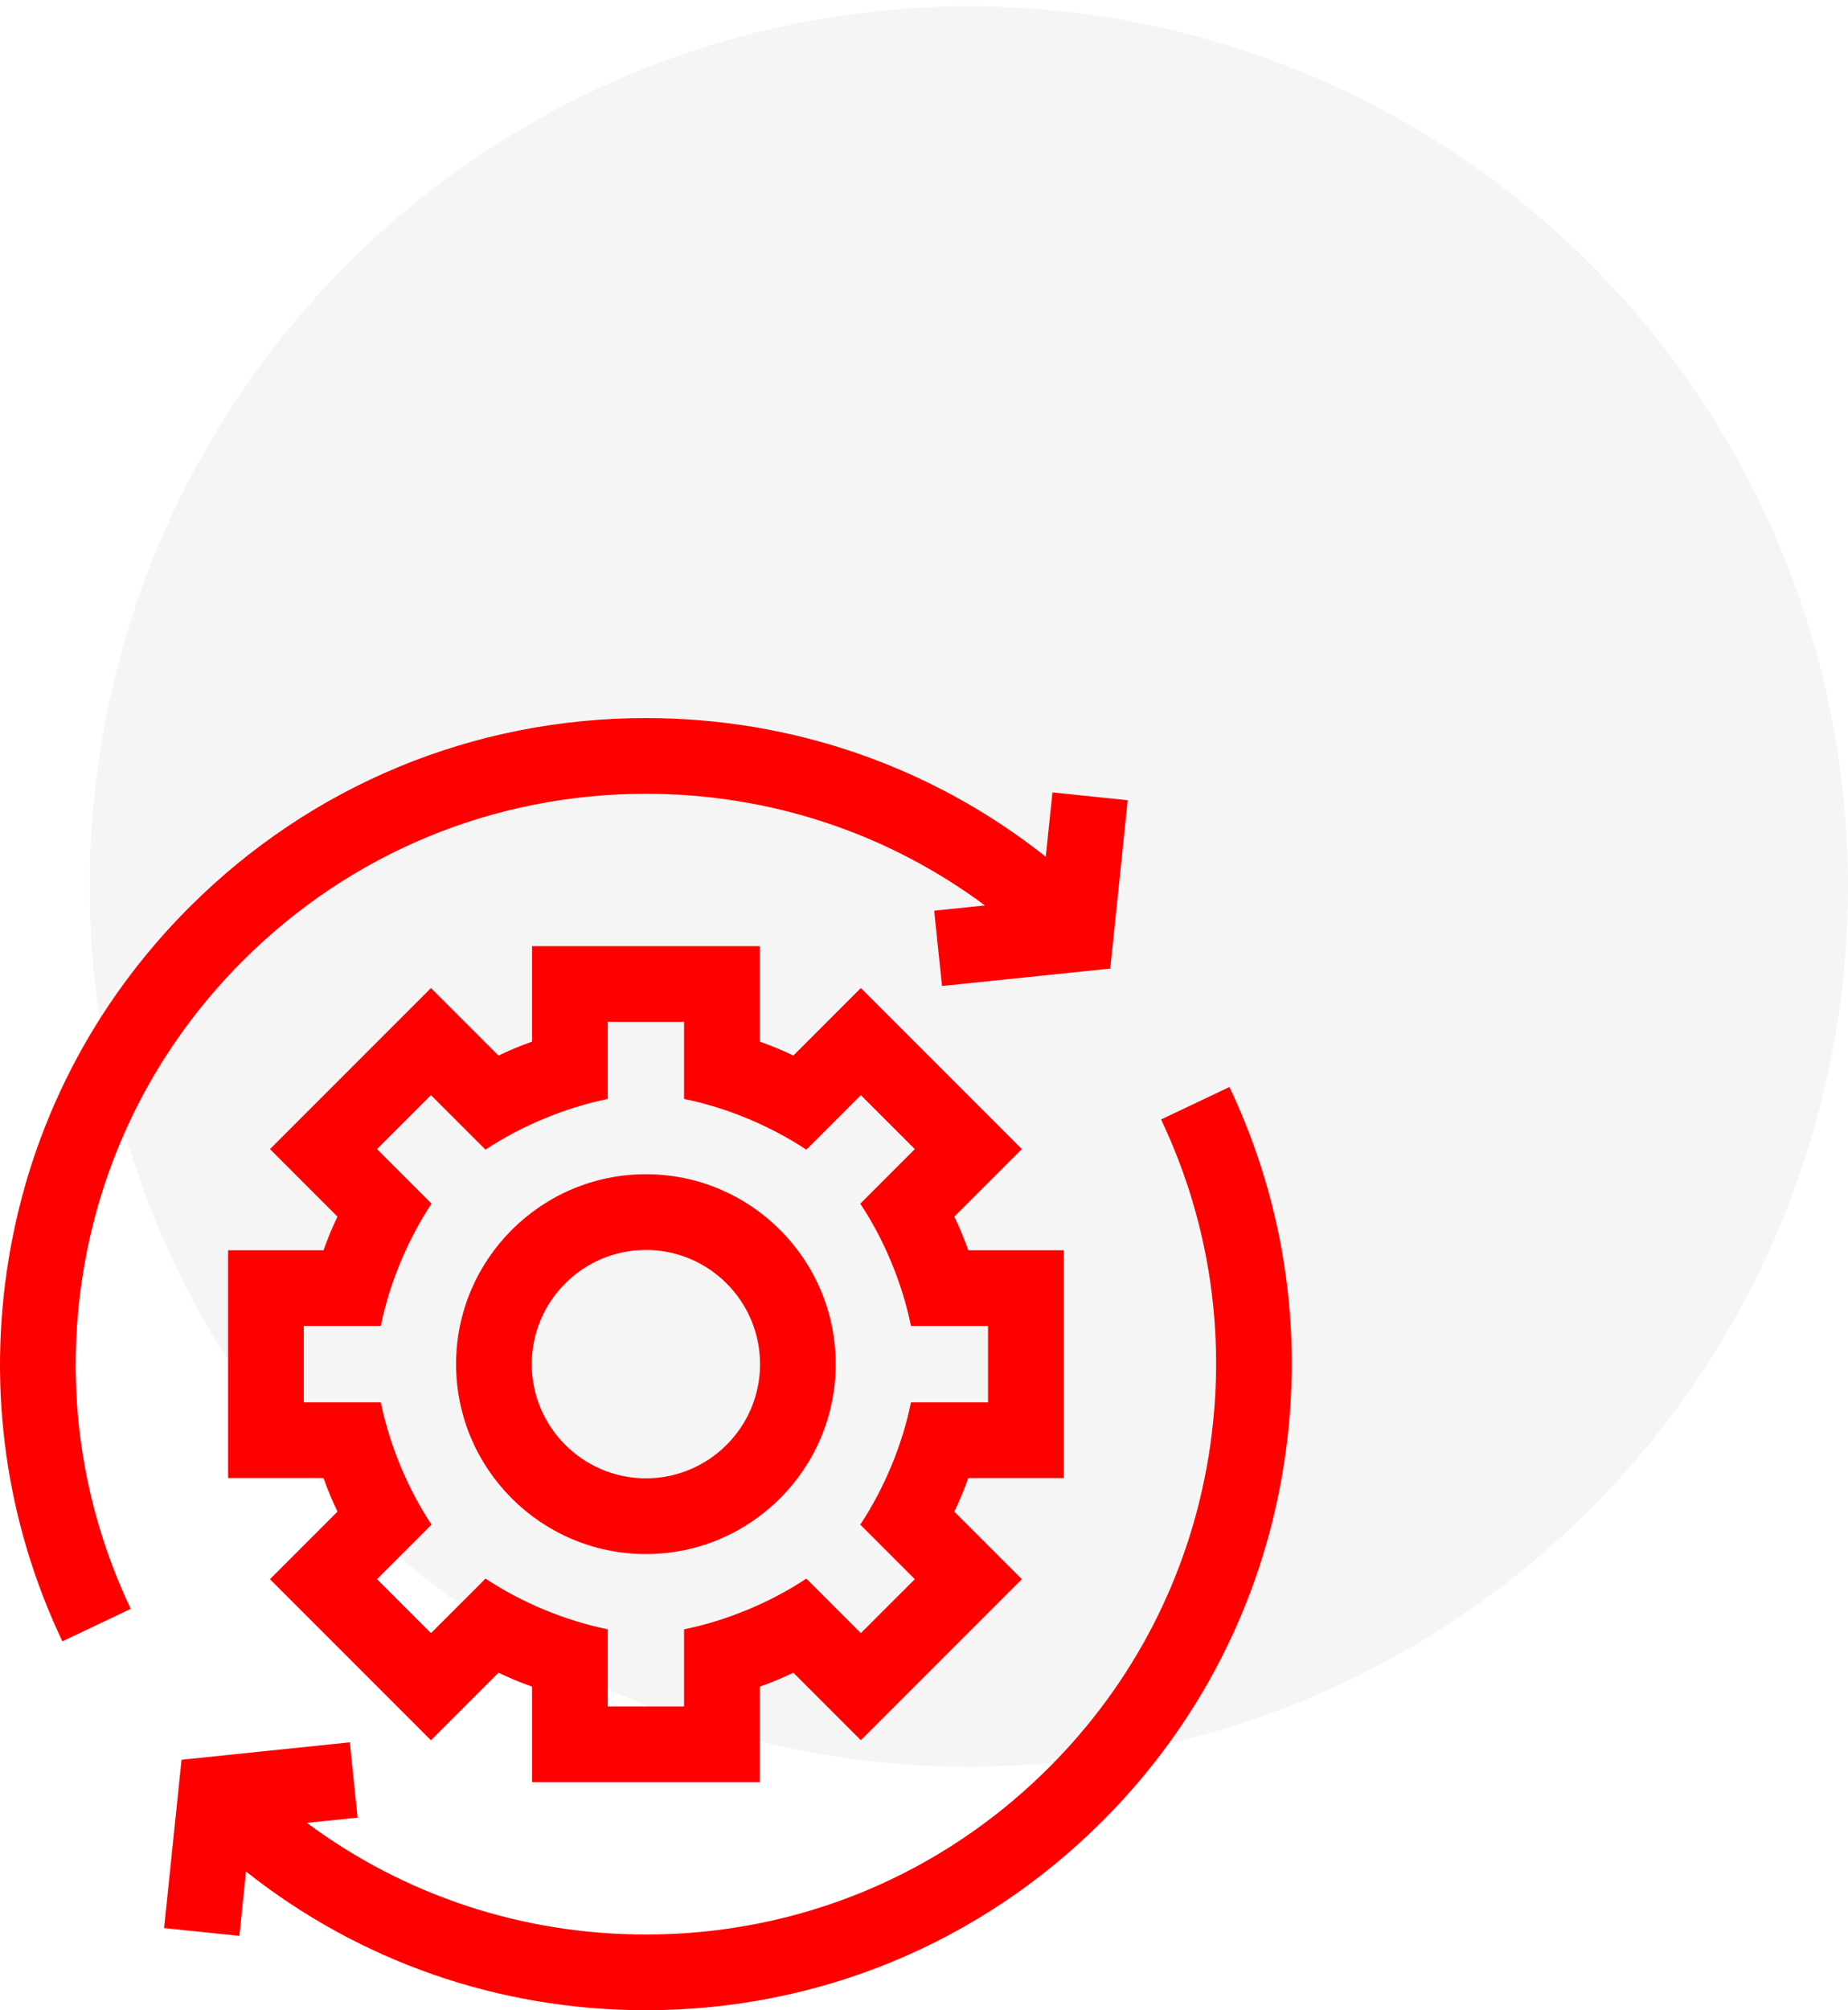
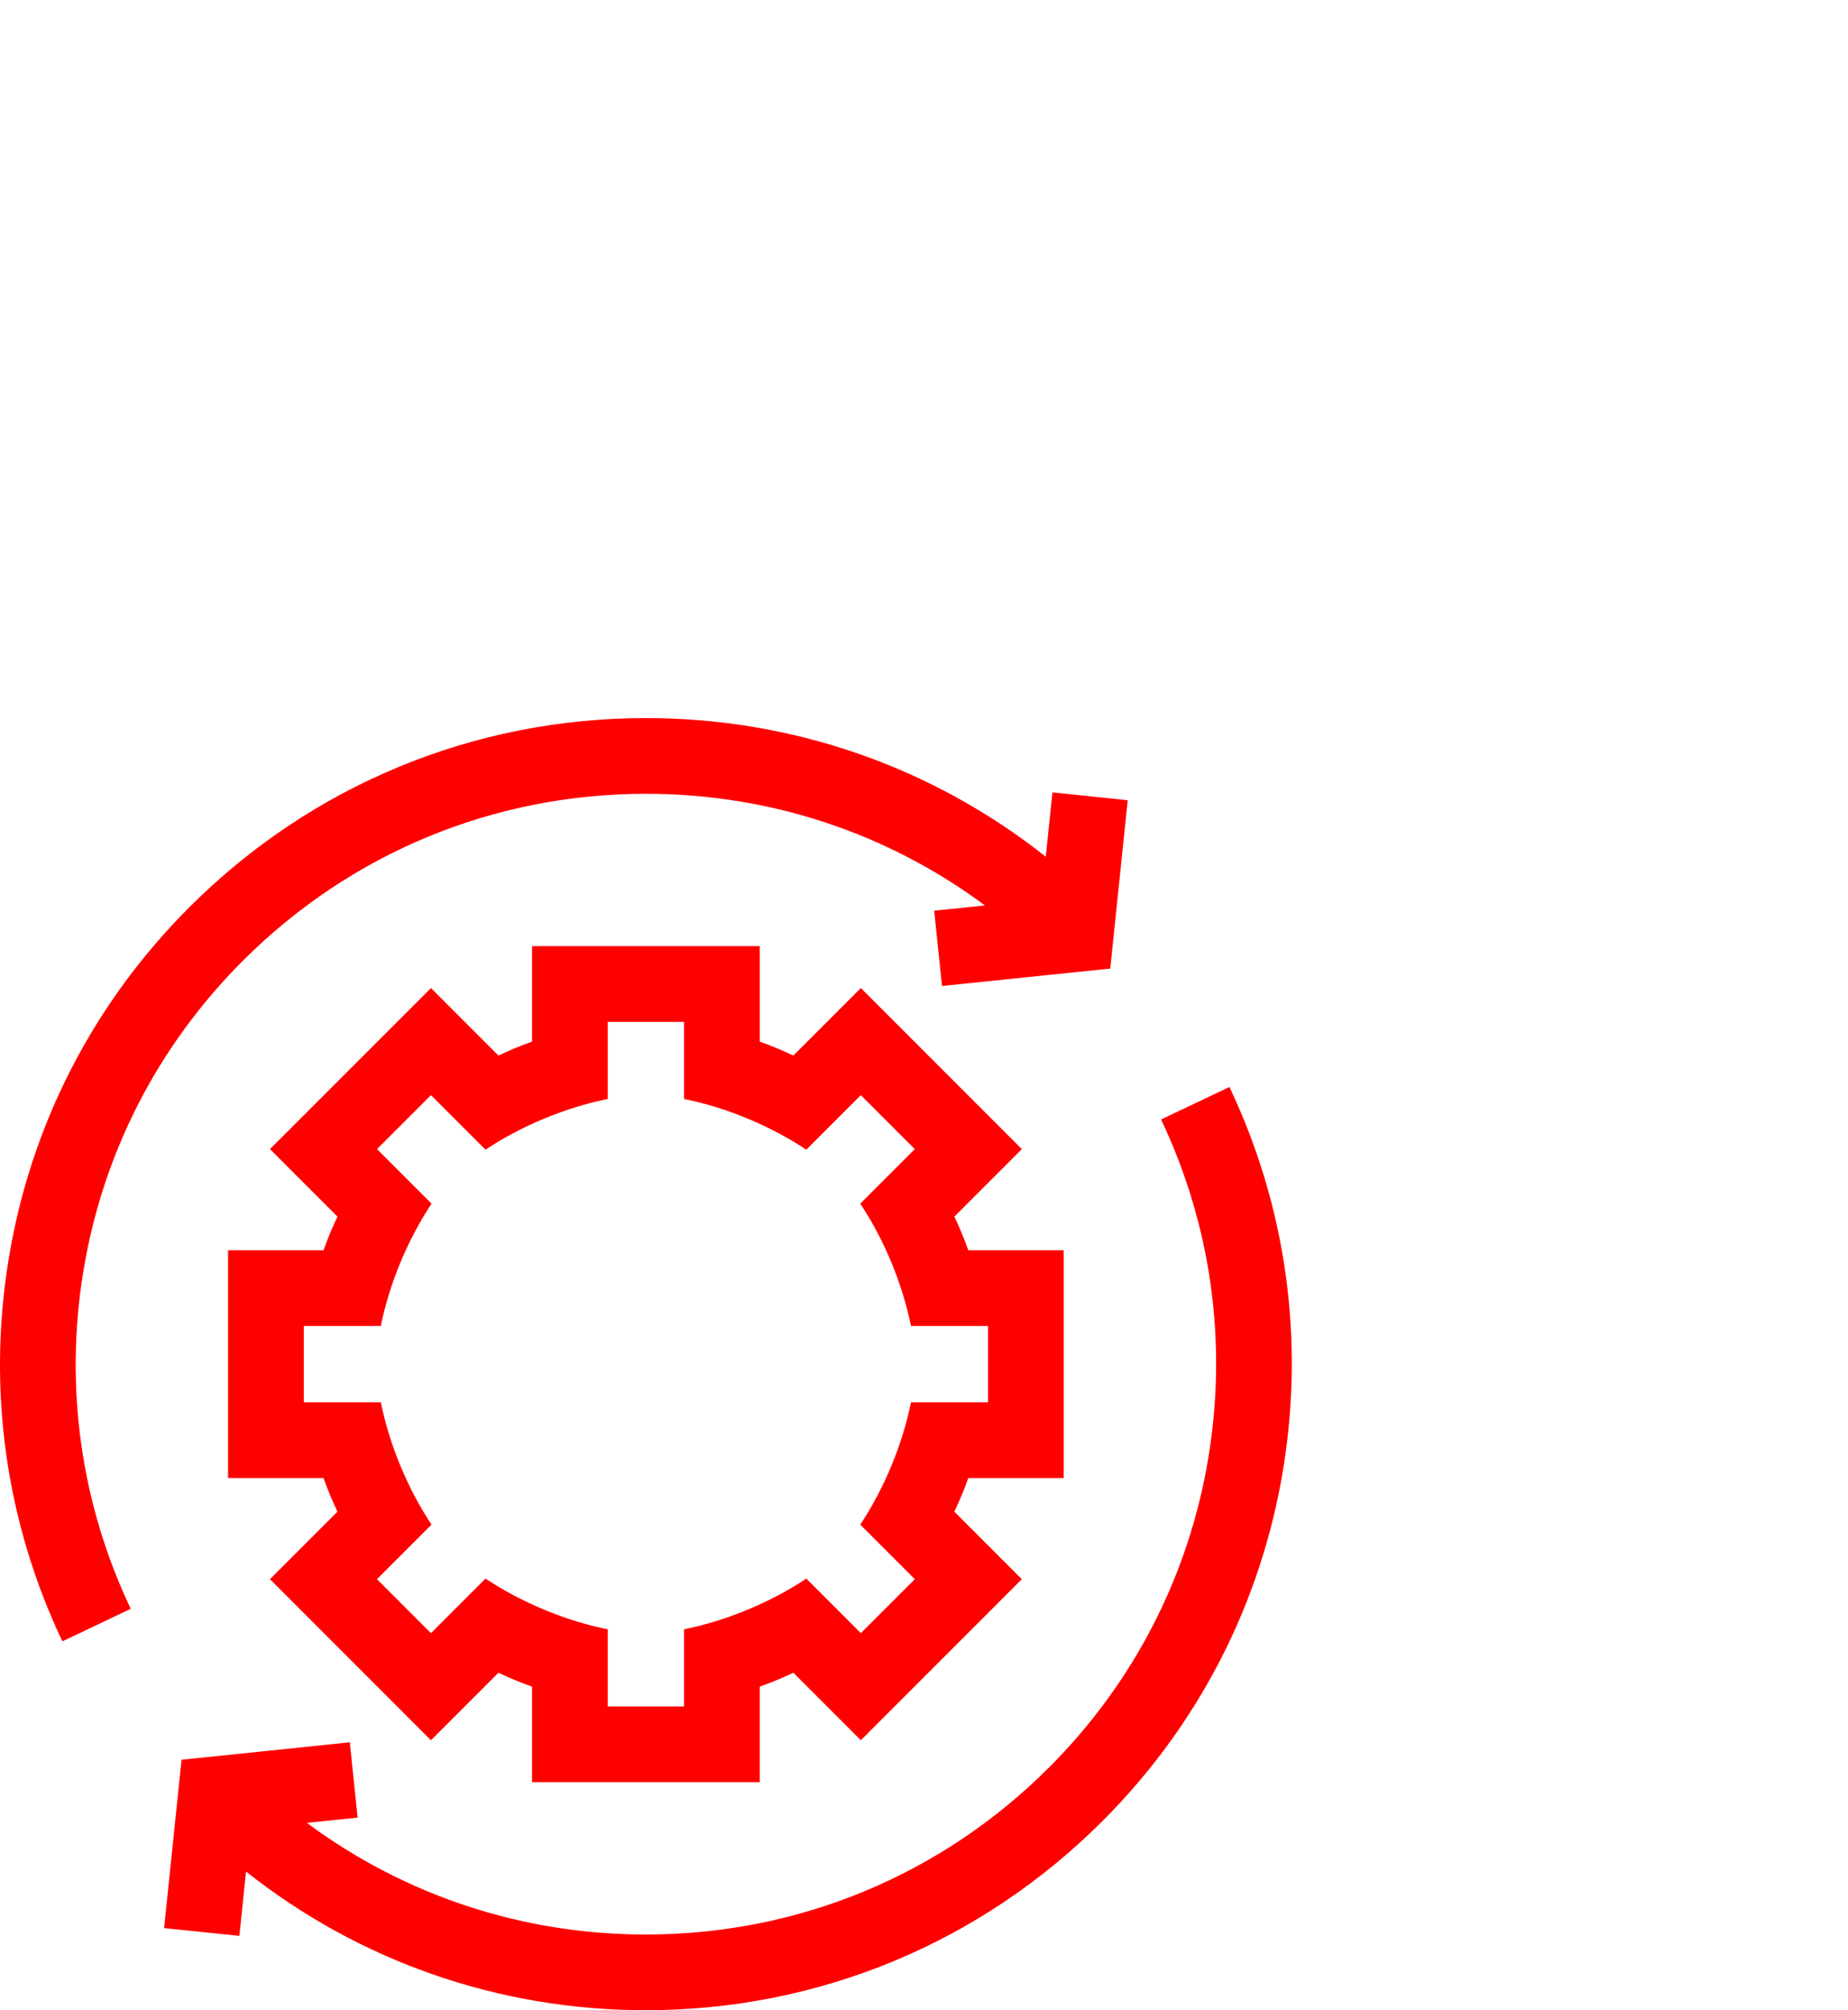
<svg xmlns="http://www.w3.org/2000/svg" width="103" height="112" viewBox="0 0 103 112" fill="none">
-   <ellipse cx="54" cy="49.391" rx="49" ry="49.038" fill="#A59696" fill-opacity="0.1" />
  <path d="M4.647 70.816C5.728 64.239 8.801 58.261 13.531 53.531C19.533 47.529 27.512 44.224 36 44.224C42.897 44.224 49.458 46.406 54.896 50.444L52.068 50.737L52.503 54.932L61.882 53.961L62.854 44.582L58.659 44.147L58.287 47.731C51.962 42.724 44.19 40.006 36 40.006C26.386 40.006 17.347 43.75 10.549 50.548C5.19 55.906 1.71 62.678 0.485 70.132C-0.714 77.425 0.32 84.794 3.476 91.442L7.287 89.632C4.501 83.764 3.588 77.258 4.647 70.816V70.816Z" fill="#FF0000" />
  <path d="M68.524 60.559L64.713 62.368C67.499 68.236 68.412 74.742 67.353 81.183C66.271 87.761 63.199 93.739 58.469 98.469C52.467 104.471 44.487 107.776 35.999 107.776C29.103 107.776 22.542 105.594 17.104 101.556L19.932 101.263L19.497 97.068L10.118 98.04L9.146 107.418L13.341 107.853L13.713 104.268C20.038 109.276 27.809 111.994 35.999 111.994C45.614 111.994 54.653 108.25 61.451 101.452C66.809 96.094 70.289 89.322 71.515 81.868C72.714 74.575 71.68 67.206 68.524 60.559Z" fill="#FF0000" />
  <path d="M59.287 82.344V69.655H53.969C53.743 69.018 53.484 68.392 53.191 67.781L56.953 64.019L47.98 55.047L44.218 58.809C43.608 58.516 42.982 58.256 42.345 58.031V52.712H29.655V58.031C29.018 58.256 28.393 58.516 27.782 58.808L24.02 55.046L15.047 64.019L18.809 67.781C18.516 68.392 18.257 69.017 18.032 69.655H12.713V82.344H18.031C18.256 82.981 18.516 83.607 18.809 84.218L15.047 87.98L24.02 96.953L27.782 93.191C28.392 93.483 29.018 93.743 29.655 93.968V99.287H42.344V93.968C42.982 93.743 43.607 93.483 44.218 93.191L47.98 96.953L56.953 87.98L53.191 84.218C53.484 83.607 53.743 82.981 53.968 82.344H59.287V82.344ZM50.988 87.98L47.98 90.987L44.941 87.948C42.969 89.259 40.529 90.285 38.127 90.773V95.069H33.873V90.773C31.556 90.308 29.107 89.303 27.059 87.948L24.02 90.987L21.012 87.98L24.052 84.941C22.741 82.969 21.714 80.528 21.226 78.126H16.931V73.873H21.226C21.691 71.556 22.696 69.107 24.052 67.059L21.012 64.019L24.02 61.012L27.059 64.051C29.031 62.74 31.471 61.714 33.873 61.226V56.93H38.127V61.226C40.444 61.691 42.893 62.696 44.941 64.051L47.98 61.012L50.988 64.019L47.948 67.059C49.26 69.031 50.286 71.471 50.774 73.873H55.069V78.126H50.774C50.309 80.443 49.304 82.892 47.948 84.941L50.988 87.98Z" fill="#FF0000" />
-   <path d="M36 65.419C30.166 65.419 25.42 70.165 25.42 76C25.42 81.834 30.166 86.58 36 86.58C41.834 86.58 46.58 81.834 46.58 76C46.58 70.165 41.834 65.419 36 65.419ZM36 82.362C32.492 82.362 29.638 79.508 29.638 76C29.638 72.491 32.492 69.637 36 69.637C39.508 69.637 42.362 72.491 42.362 76C42.362 79.508 39.508 82.362 36 82.362Z" fill="#FF0000" />
</svg>